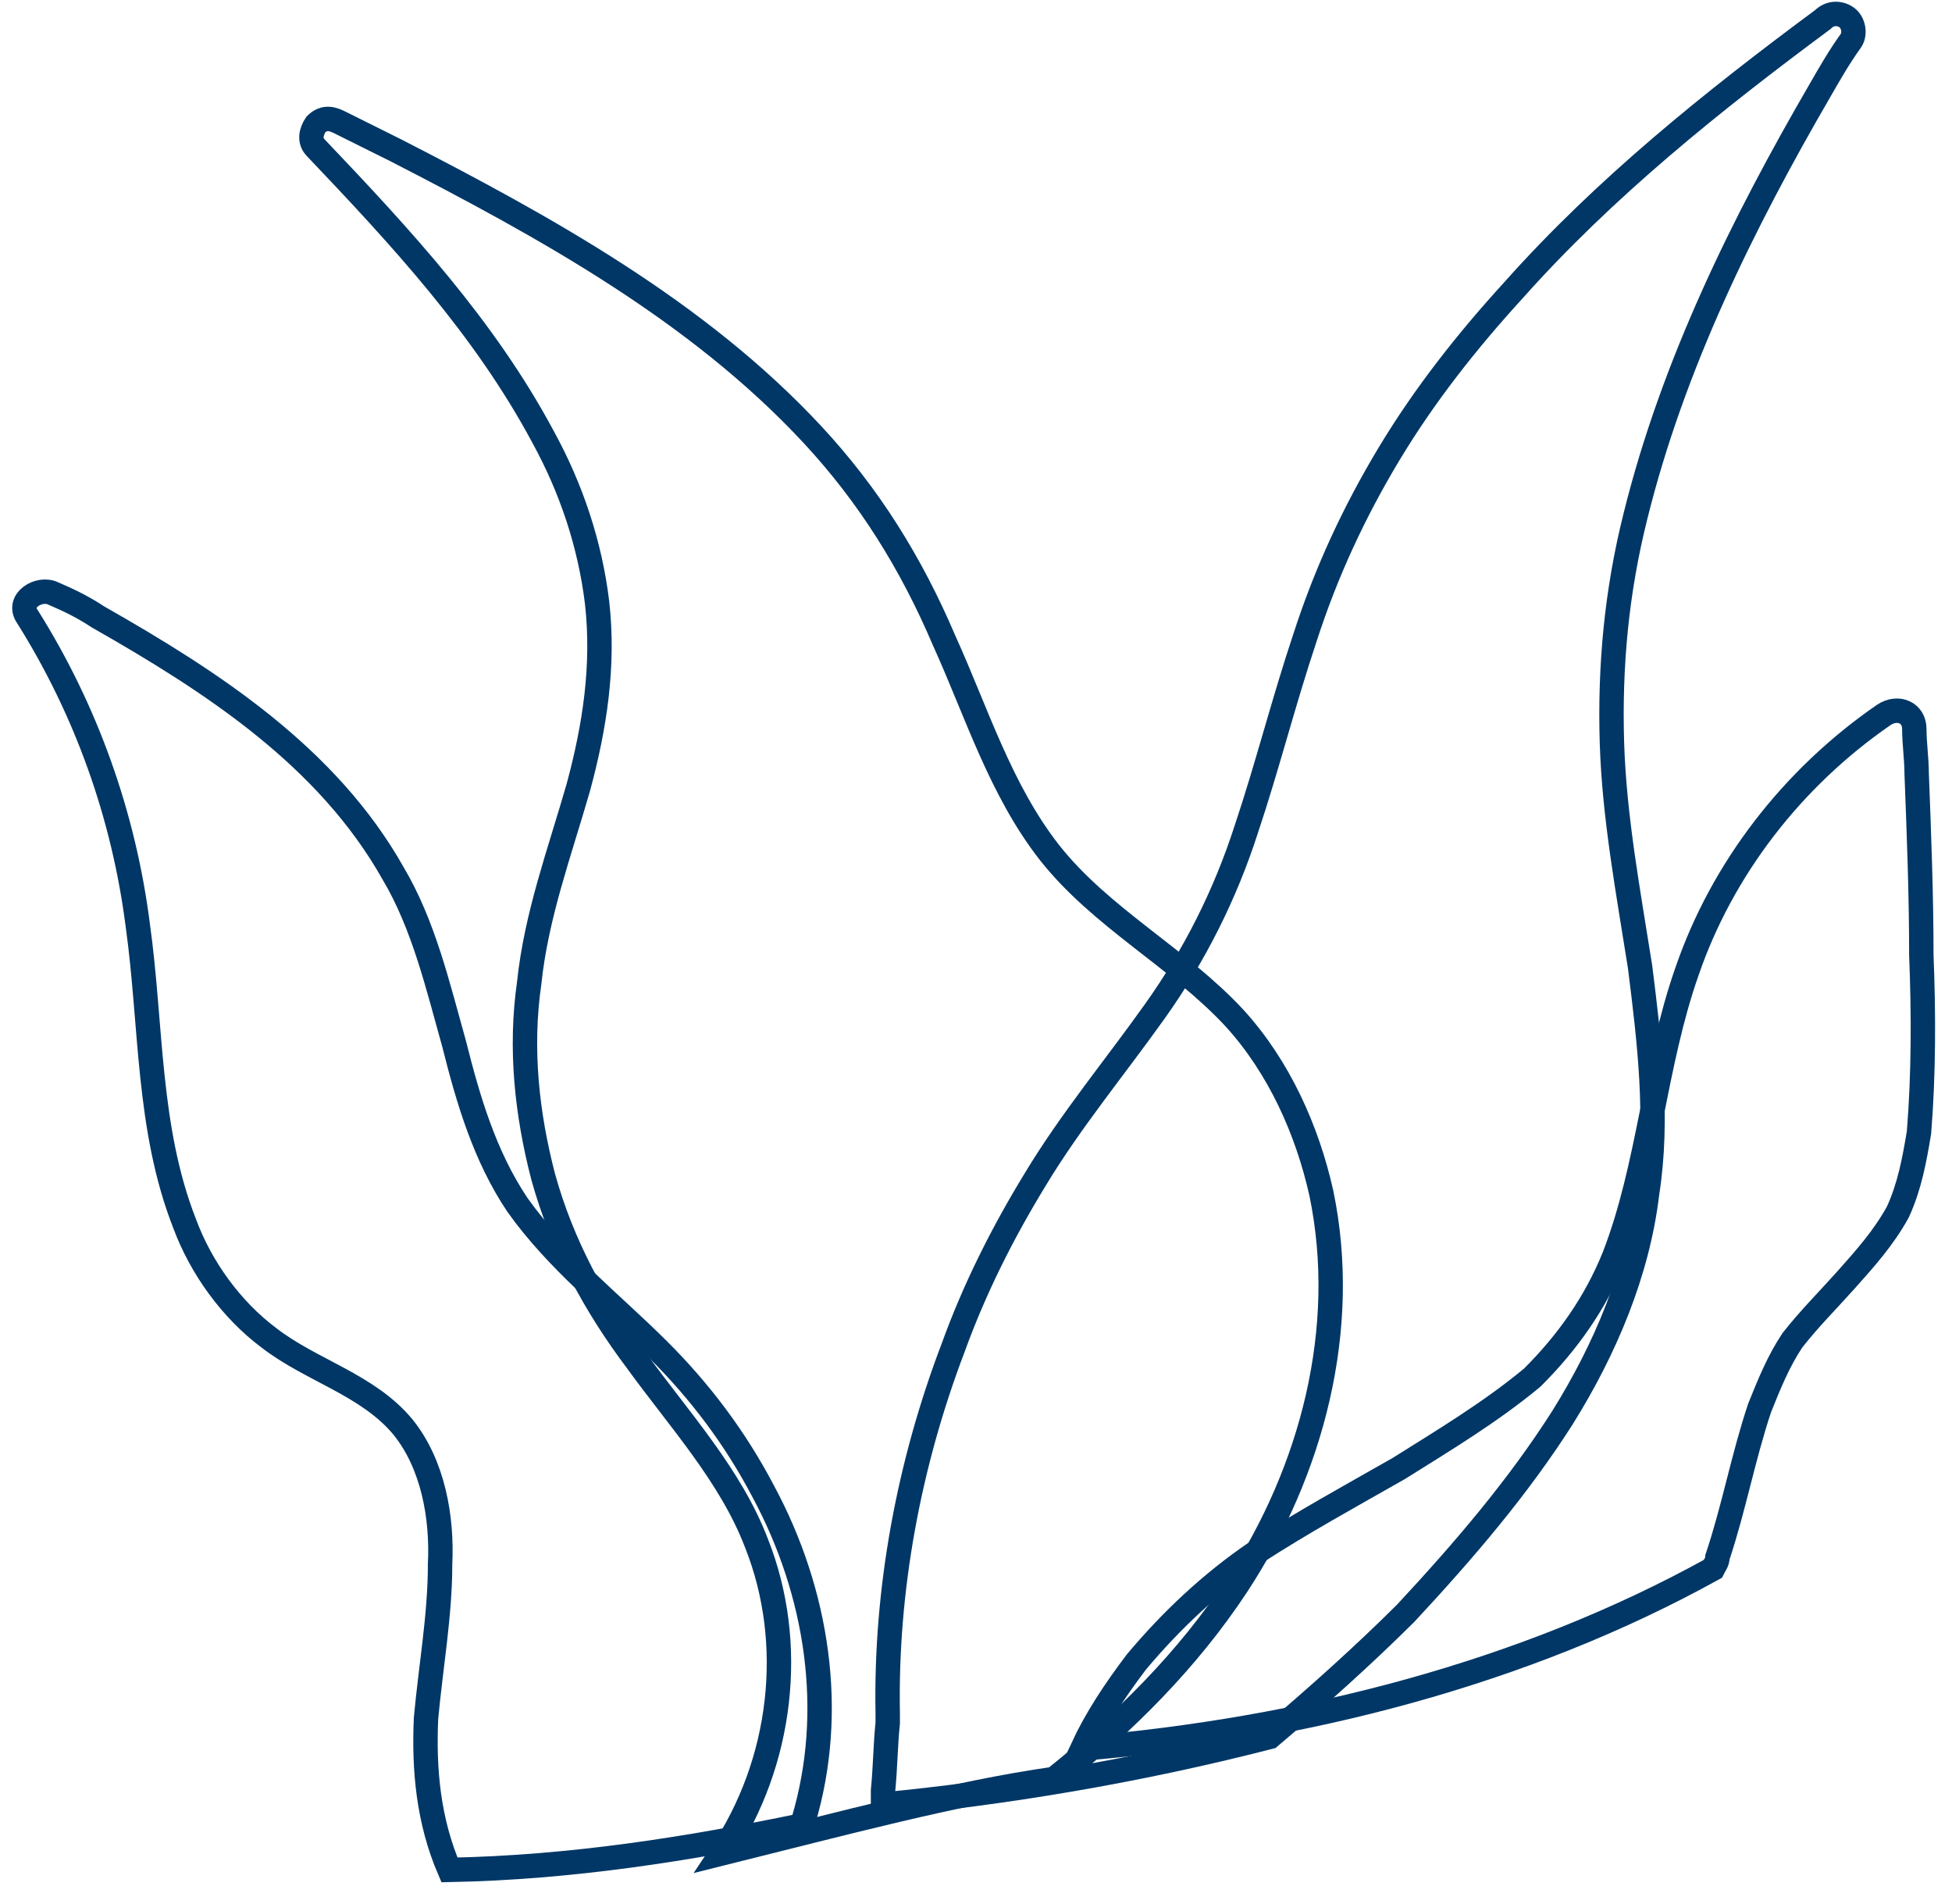
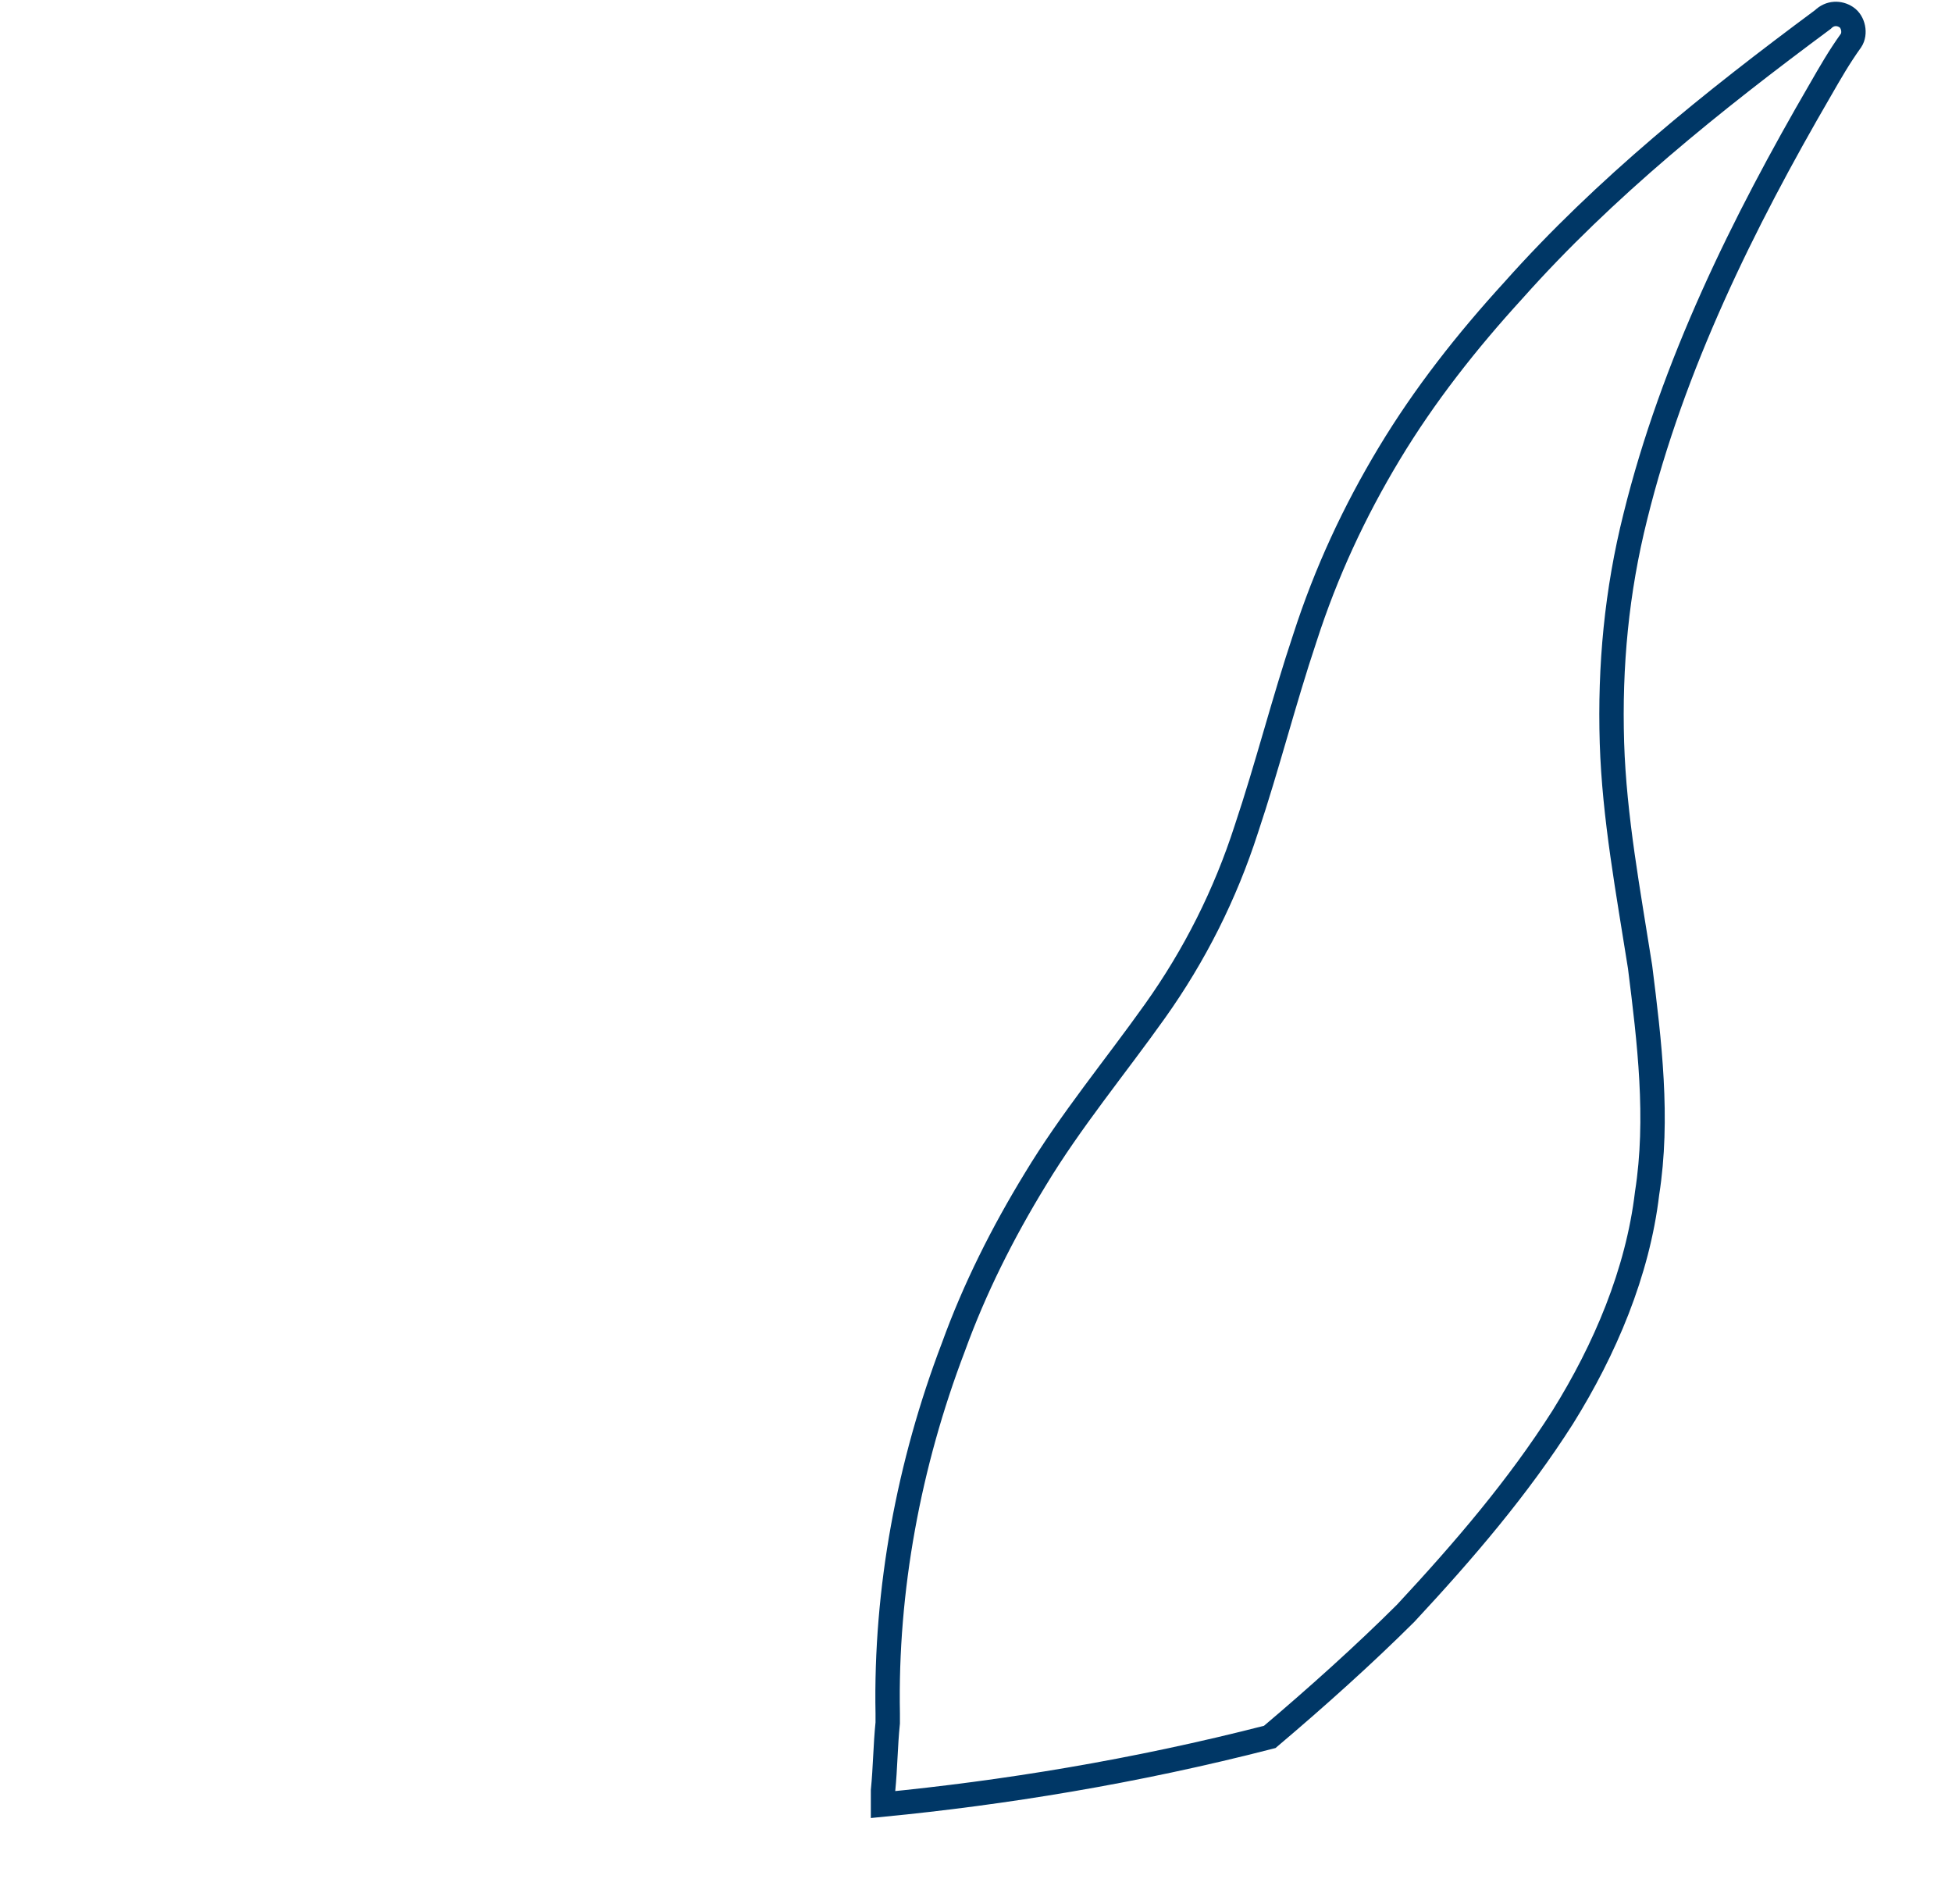
<svg xmlns="http://www.w3.org/2000/svg" width="80" height="78" viewBox="0 0 80 78" fill="none">
  <path d="M64.046 58.071C65.775 55.298 67.119 52.143 67.504 48.892C67.984 45.833 67.6 42.677 67.216 39.618C66.735 36.558 66.159 33.499 66.063 30.439C65.967 27.284 66.255 24.224 67.023 21.165C68.56 14.95 71.442 9.118 74.612 3.668C74.996 2.999 75.38 2.329 75.861 1.66C76.053 1.373 75.957 0.895 75.668 0.704C75.38 0.513 74.996 0.513 74.708 0.8C70.193 4.146 65.775 7.684 62.029 11.891C60.107 13.994 58.378 16.193 56.938 18.583C55.497 20.974 54.344 23.459 53.48 26.137C52.615 28.718 51.943 31.395 51.078 33.977C50.214 36.654 48.965 39.14 47.332 41.434C45.699 43.729 43.874 45.928 42.433 48.319C41.088 50.517 39.936 52.812 39.071 55.203C37.246 59.983 36.285 65.146 36.382 70.213C36.382 70.309 36.382 70.5 36.382 70.596C36.285 71.552 36.285 72.412 36.19 73.369C36.19 73.56 36.19 73.751 36.19 73.942C41.088 73.464 46.467 72.604 52.039 71.17C53.96 69.544 55.881 67.823 57.61 66.102C60.011 63.521 62.221 60.939 64.046 58.071Z" stroke="#003766" stroke-miterlimit="10" />
-   <path d="M70.387 63.808C71.059 61.8 71.443 59.696 72.116 57.688C72.5 56.732 72.884 55.776 73.46 54.916C74.133 54.055 74.901 53.29 75.67 52.43C76.438 51.569 77.207 50.709 77.783 49.657C78.263 48.605 78.455 47.554 78.647 46.406C78.84 44.016 78.84 41.53 78.743 39.14C78.743 36.654 78.647 34.168 78.551 31.682C78.551 31.108 78.455 30.439 78.455 29.866C78.455 29.196 77.783 28.91 77.207 29.292C73.46 31.873 70.579 35.602 69.138 39.809C67.793 43.634 67.601 47.745 66.16 51.474C65.392 53.386 64.239 55.011 62.798 56.446C61.069 57.88 59.148 59.027 57.323 60.174C55.306 61.322 53.385 62.373 51.464 63.616C49.639 64.859 48.006 66.389 46.565 68.11C45.7 69.257 44.932 70.405 44.355 71.648C53.385 70.883 62.414 68.588 70.195 64.286C70.29 64.094 70.387 63.999 70.387 63.808Z" stroke="#003766" stroke-miterlimit="10" />
-   <path d="M50.696 64.955C53.769 60.27 55.306 54.438 54.154 48.892C53.577 46.311 52.425 43.729 50.599 41.721C48.294 39.235 45.124 37.61 43.011 34.933C40.994 32.351 40.033 29.196 38.688 26.232C37.344 23.077 35.615 20.304 33.309 17.819C28.603 12.751 22.359 9.309 16.211 6.154C15.443 5.771 14.675 5.389 13.906 5.007C13.522 4.815 13.234 4.815 12.945 5.102C12.753 5.389 12.657 5.771 12.945 6.058C16.404 9.692 19.862 13.42 22.263 17.914C23.416 20.017 24.184 22.312 24.472 24.703C24.76 27.284 24.376 29.77 23.704 32.256C22.935 34.933 21.975 37.514 21.687 40.287C21.302 42.964 21.591 45.641 22.263 48.223C23.031 50.996 24.376 53.481 26.105 55.776C27.834 58.166 29.947 60.461 31.004 63.234C32.637 67.345 32.061 72.221 29.563 75.95C34.558 74.707 39.169 73.464 43.203 72.891C46.085 70.596 48.678 68.014 50.696 64.955Z" stroke="#003766" stroke-miterlimit="10" />
-   <path d="M31.292 61.13C30.139 58.931 28.698 57.019 26.969 55.298C25.048 53.386 22.839 51.665 21.206 49.37C19.861 47.362 19.189 45.068 18.612 42.773C17.94 40.383 17.364 37.897 16.115 35.793C13.425 31.013 8.719 27.953 4.012 25.276C3.436 24.894 2.859 24.607 2.187 24.32C1.611 24.033 0.65 24.607 1.13 25.276C3.532 29.101 5.069 33.403 5.645 37.897C6.221 42.008 6.029 46.215 7.566 50.135C8.238 51.952 9.487 53.673 11.024 54.82C12.753 56.158 15.058 56.732 16.499 58.453C17.748 59.983 18.132 62.182 18.036 64.094C18.036 66.198 17.652 68.301 17.46 70.405C17.364 72.508 17.556 74.612 18.42 76.619C23.415 76.524 28.218 75.759 32.829 74.803C32.829 74.707 32.829 74.707 32.925 74.612C34.27 70.118 33.501 65.242 31.292 61.13Z" stroke="#003766" stroke-miterlimit="10" />
</svg>